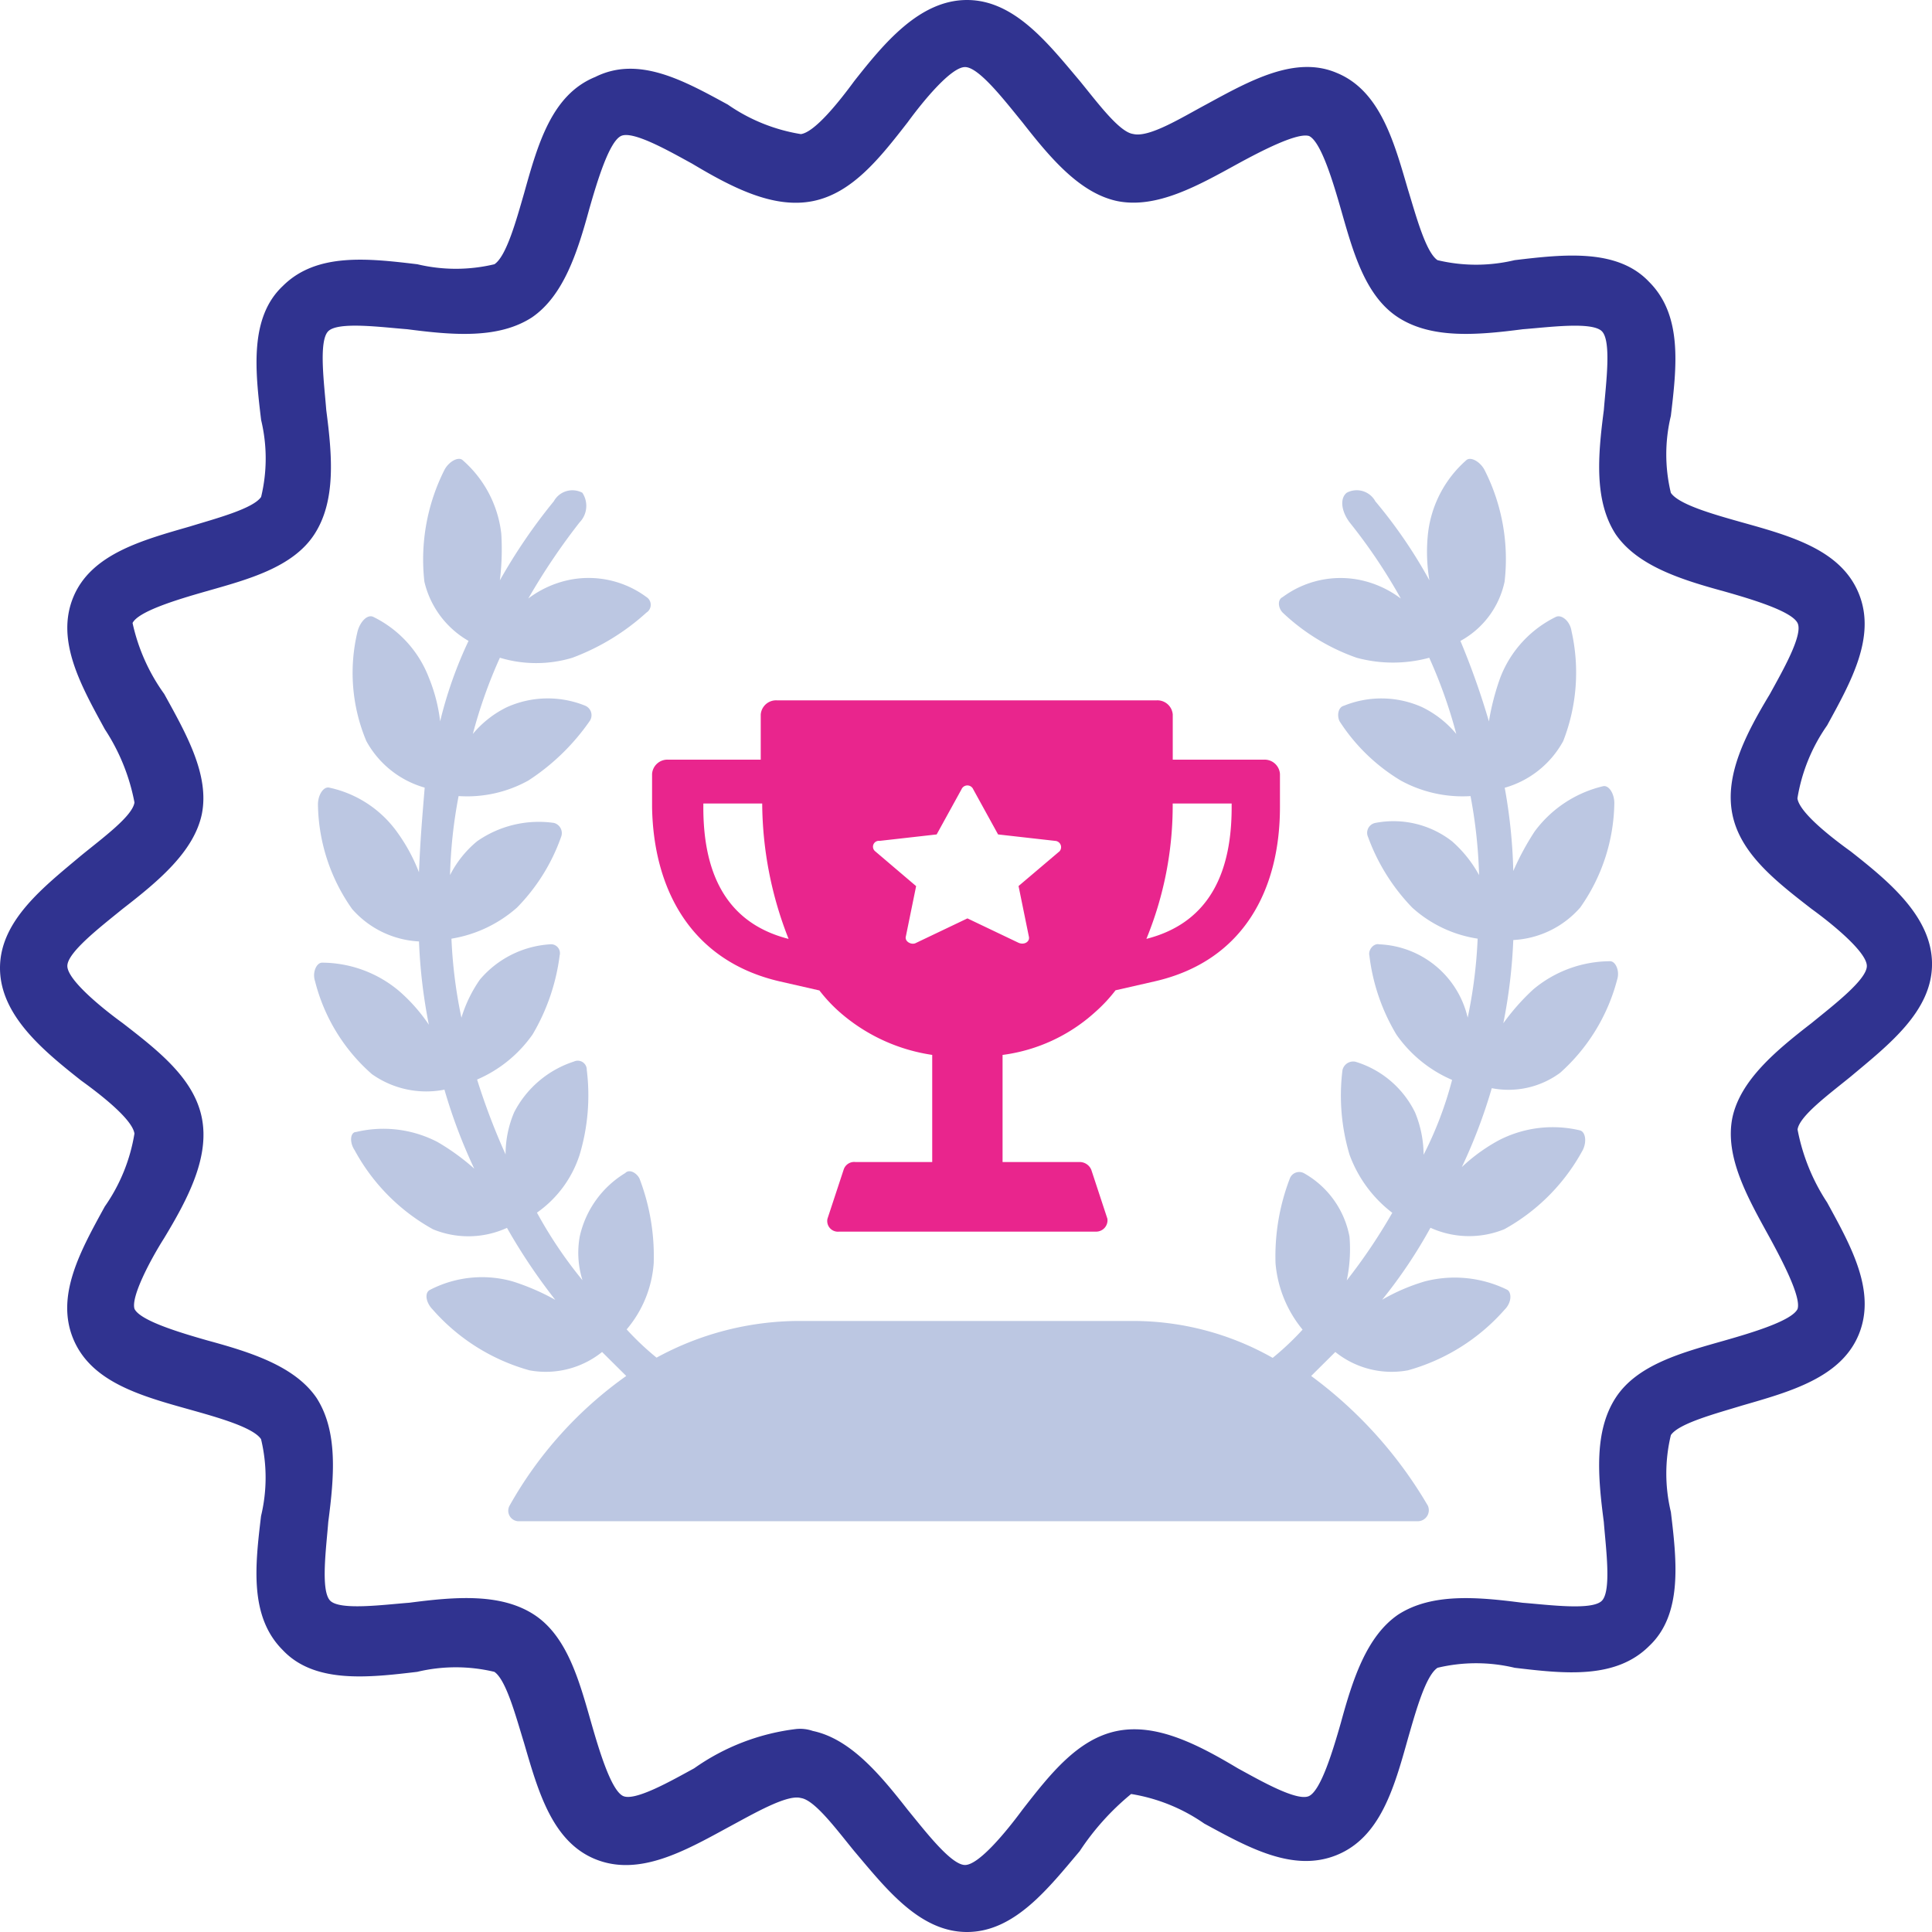
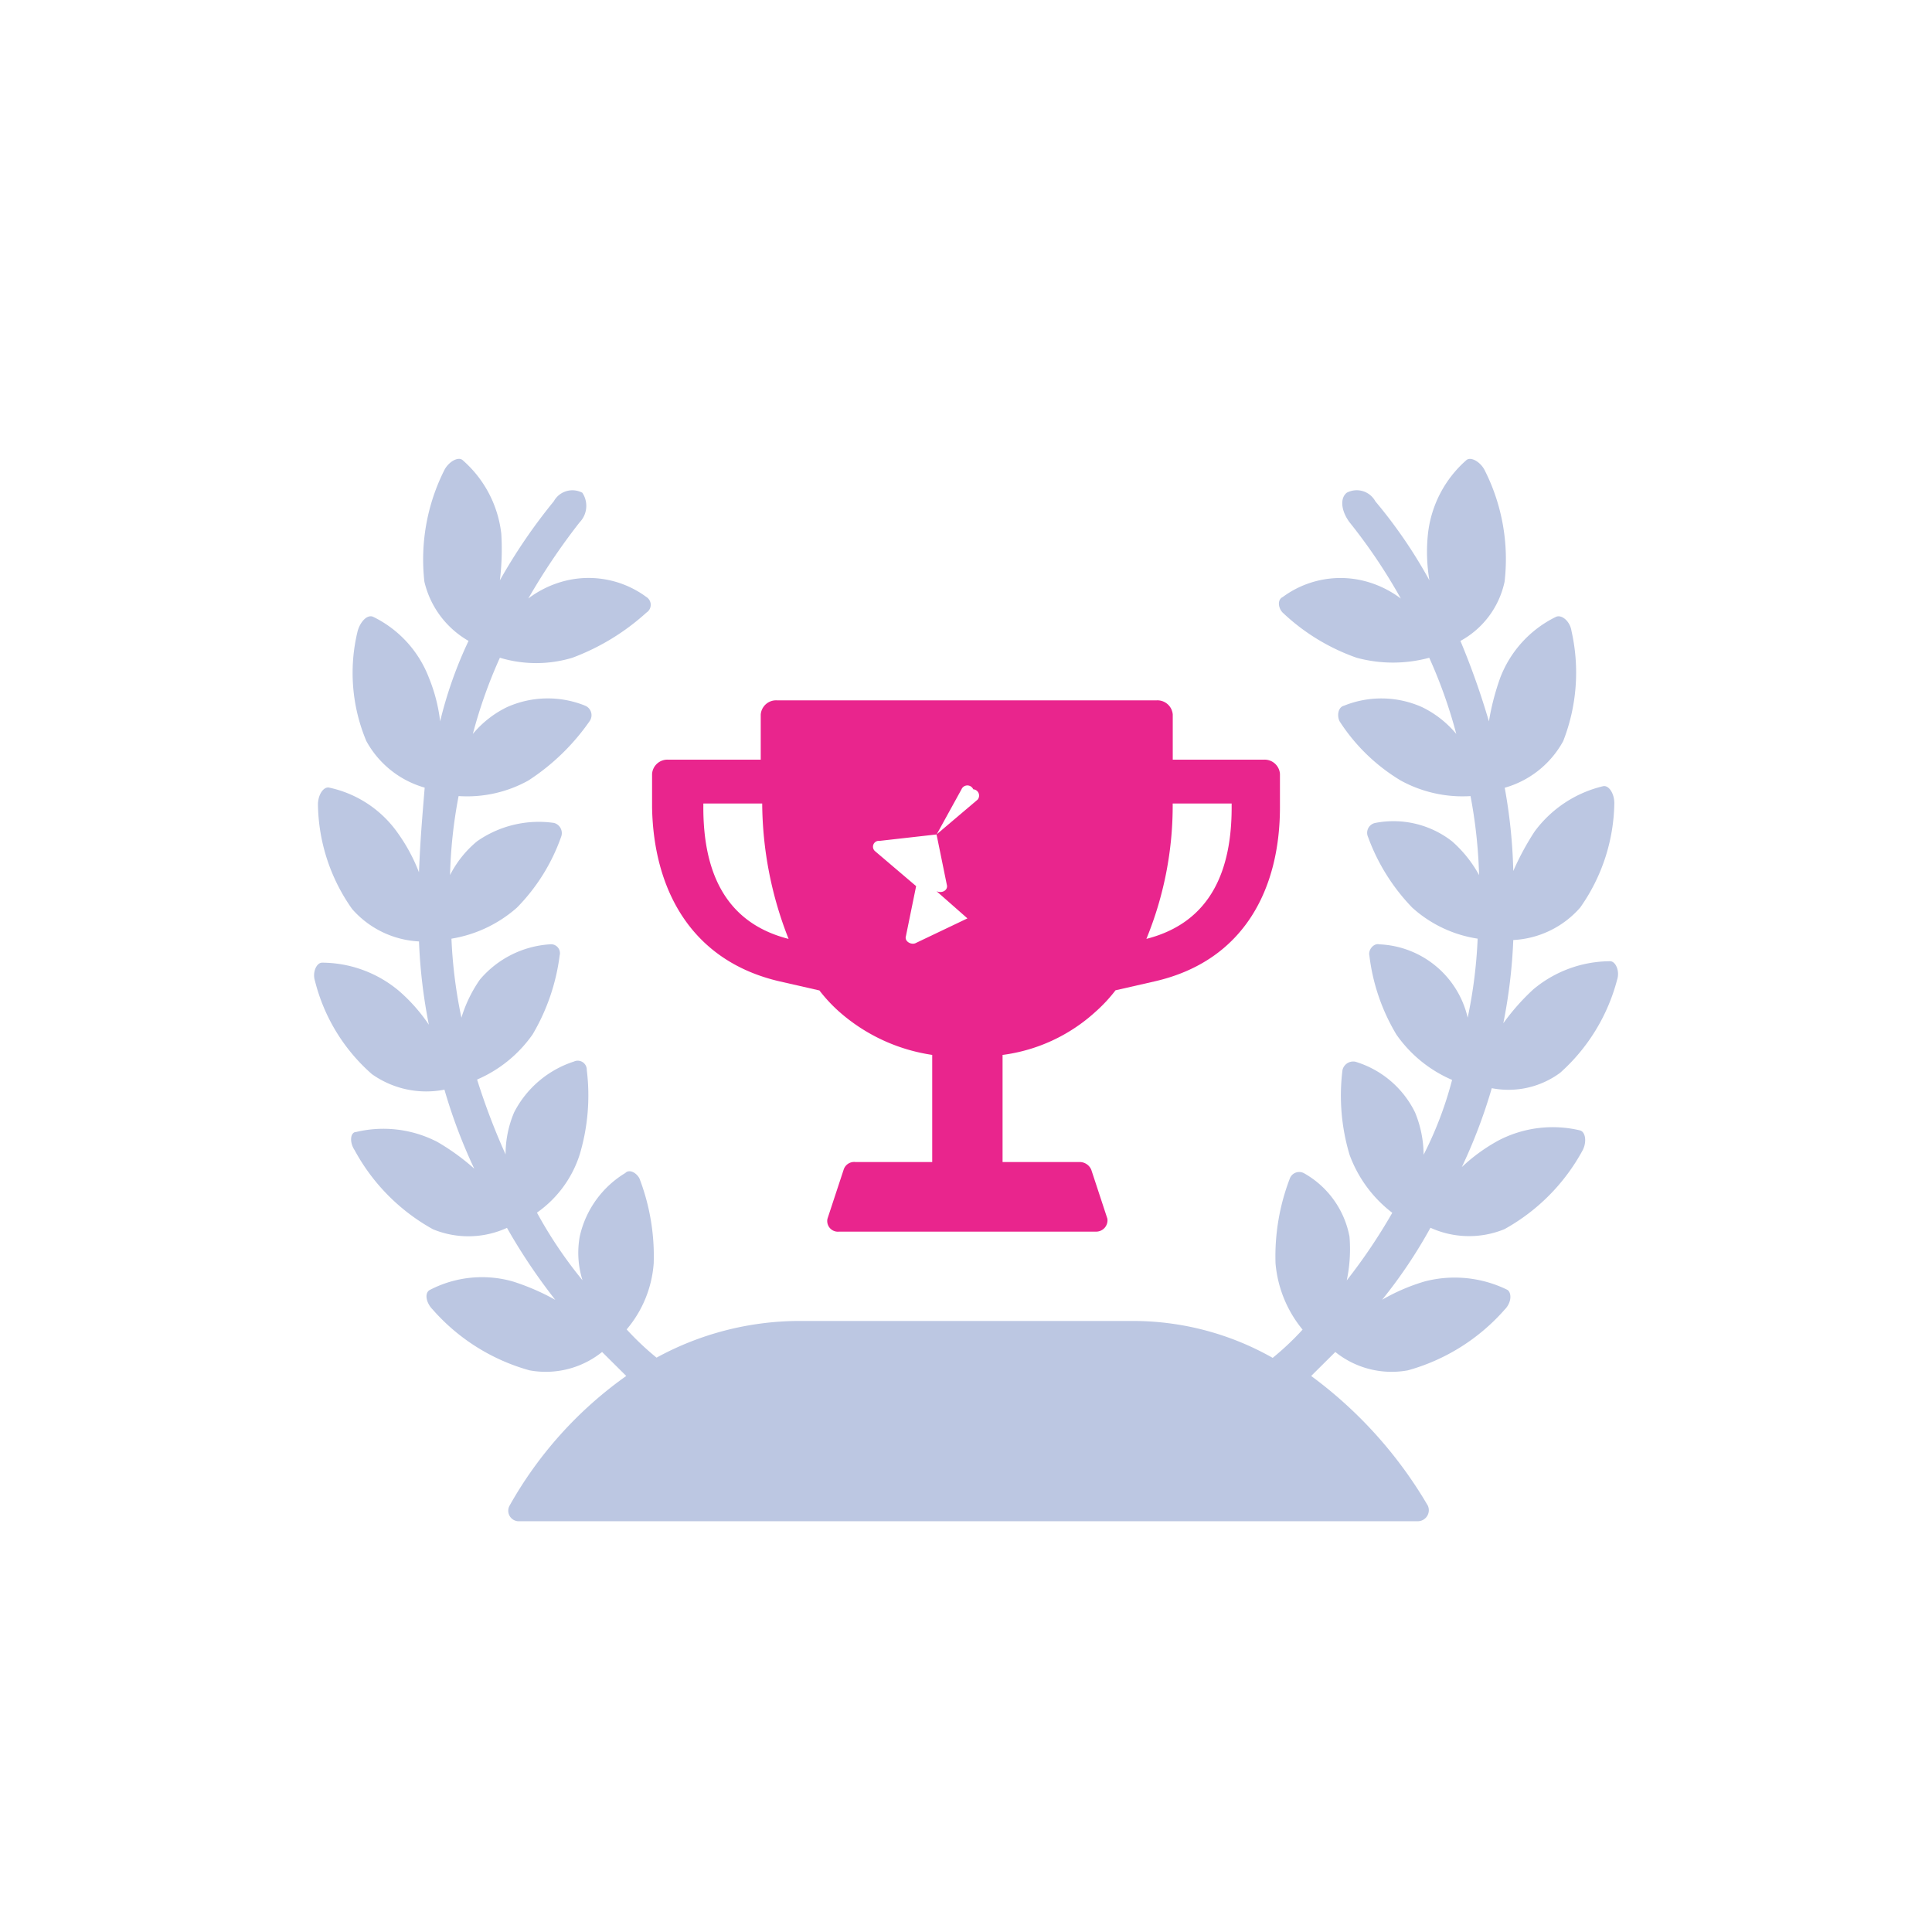
<svg xmlns="http://www.w3.org/2000/svg" width="70" height="70" viewBox="0 0 70 70">
  <g id="Win" transform="translate(-100 -1714)">
-     <path id="Path_3245" data-name="Path 3245" d="M36.436,71.2c-1.719,0-2.937-1.575-4.084-2.929-.645-.787-1.433-1.857-1.935-1.925-.5-.143-1.719.571-2.651,1.071-1.575.858-3.224,1.786-4.8,1.143s-2.078-2.5-2.58-4.214c-.287-.928-.645-2.285-1.075-2.572a6.009,6.009,0,0,0-2.794,0c-1.791.214-3.726.429-4.872-.788-1.218-1.215-1-3.071-.787-4.857a5.952,5.952,0,0,0,0-2.786c-.287-.429-1.575-.788-2.58-1.071-1.792-.5-3.583-1-4.228-2.572s.287-3.214,1.146-4.785a6.387,6.387,0,0,0,1.075-2.643c-.072-.5-1.146-1.357-1.935-1.925C2.975,39.271,1.4,37.986,1.4,36.272S2.975,33.343,4.337,32.2c.787-.643,1.863-1.429,1.935-1.925A7.3,7.3,0,0,0,5.2,27.625c-.86-1.575-1.791-3.214-1.146-4.785s2.511-2.069,4.227-2.565c.931-.286,2.293-.643,2.58-1.071a5.952,5.952,0,0,0,0-2.786c-.215-1.786-.43-3.714.787-4.857,1.218-1.215,3.081-1,4.872-.787a6.01,6.01,0,0,0,2.794,0c.431-.286.787-1.575,1.075-2.572.5-1.786,1-3.572,2.579-4.214,1.575-.787,3.224.143,4.8,1a6.431,6.431,0,0,0,2.651,1.071c.5-.072,1.361-1.143,1.935-1.925C33.425,2.775,34.716,1.2,36.436,1.2s2.939,1.575,4.084,2.929c.645.788,1.433,1.857,1.935,1.925.573.143,1.719-.571,2.651-1.071C46.68,4.125,48.33,3.2,49.83,3.84c1.575.643,2.078,2.5,2.579,4.214.287.928.645,2.285,1.075,2.572a6.009,6.009,0,0,0,2.794,0c1.791-.214,3.726-.429,4.872.787,1.218,1.215,1,3.071.788,4.857a5.952,5.952,0,0,0,0,2.786c.287.429,1.575.787,2.58,1.071,1.791.5,3.582,1,4.227,2.572s-.287,3.214-1.146,4.785a6.388,6.388,0,0,0-1.075,2.642c.072.5,1.146,1.357,1.935,1.925,1.367,1.077,2.942,2.363,2.942,4.077s-1.575,2.929-2.937,4.071c-.788.643-1.863,1.429-1.935,1.925A7.248,7.248,0,0,0,67.6,44.767c.86,1.575,1.791,3.214,1.146,4.785s-2.511,2.076-4.227,2.573c-.931.286-2.293.643-2.58,1.071a5.952,5.952,0,0,0,0,2.786c.215,1.786.43,3.714-.788,4.857-1.218,1.215-3.081,1-4.872.788a6.01,6.01,0,0,0-2.794,0c-.431.286-.788,1.575-1.075,2.572-.5,1.786-1,3.572-2.58,4.214s-3.224-.286-4.8-1.143A6.431,6.431,0,0,0,42.383,66.2,9.258,9.258,0,0,0,40.52,68.27C39.375,69.625,38.155,71.2,36.436,71.2Zm-6.161-7.357a1.4,1.4,0,0,1,.573.072c1.361.286,2.436,1.575,3.439,2.857.645.787,1.575,2,2.078,2s1.5-1.215,2.078-2c1-1.285,2.006-2.572,3.439-2.857s2.937.5,4.371,1.357c.788.429,2.15,1.215,2.58,1s.86-1.643,1.146-2.642c.43-1.575.931-3.143,2.078-3.929,1.218-.788,2.866-.643,4.514-.429.931.072,2.508.286,2.866-.072s.144-1.925.072-2.857c-.215-1.643-.358-3.286.43-4.5s2.436-1.643,3.938-2.071c1-.286,2.436-.714,2.651-1.143.144-.429-.573-1.786-1-2.572-.787-1.429-1.648-2.929-1.361-4.358.287-1.357,1.575-2.429,2.866-3.428.788-.643,2.006-1.575,2.006-2.071s-1.218-1.5-2.006-2.071c-1.29-1-2.579-2-2.866-3.428s.5-2.929,1.361-4.357c.43-.788,1.218-2.143,1-2.572s-1.648-.858-2.651-1.143c-1.575-.429-3.15-.928-3.937-2.071-.788-1.215-.645-2.857-.43-4.5.072-.928.287-2.5-.072-2.857s-1.935-.143-2.866-.072c-1.648.214-3.3.357-4.514-.429s-1.648-2.429-2.078-3.929c-.287-1-.717-2.429-1.146-2.642-.43-.143-1.791.571-2.579,1-1.433.787-2.937,1.643-4.371,1.357C40.52,8.2,39.446,6.912,38.443,5.63c-.645-.788-1.575-2-2.078-2s-1.505,1.215-2.078,2c-1,1.285-2.006,2.572-3.439,2.857s-2.936-.5-4.372-1.358c-.787-.429-2.149-1.215-2.579-1s-.86,1.643-1.146,2.642c-.43,1.575-.931,3.143-2.078,3.929-1.218.788-2.866.643-4.514.429-.931-.072-2.508-.286-2.866.072s-.143,1.925-.072,2.857c.215,1.643.358,3.286-.43,4.5S10.356,22.2,8.854,22.629c-1,.286-2.436.714-2.651,1.143A6.906,6.906,0,0,0,7.35,26.343C8.137,27.772,9,29.272,8.712,30.7c-.287,1.357-1.575,2.429-2.866,3.428-.788.643-2.006,1.575-2.006,2.071s1.218,1.5,2.006,2.071c1.29,1,2.579,2,2.866,3.428s-.5,2.929-1.362,4.357c-.5.788-1.218,2.143-1.075,2.572.215.429,1.648.857,2.651,1.143,1.575.429,3.15.928,3.938,2.071.787,1.215.645,2.857.43,4.5-.072.928-.287,2.5.072,2.857s1.935.143,2.866.072c1.648-.214,3.3-.357,4.514.429s1.648,2.429,2.078,3.929c.287,1,.717,2.429,1.146,2.642s1.791-.571,2.58-1a8.065,8.065,0,0,1,3.726-1.428Z" transform="translate(98.6 1712.8)" fill="#303390" />
    <path id="Path_3411" data-name="Path 3411" d="M47.592,34.54a6.836,6.836,0,0,0,2.063-3.375c.1-.307-.052-.665-.258-.665a4.357,4.357,0,0,0-2.784,1.023,8.05,8.05,0,0,0-1.083,1.225,19.3,19.3,0,0,0,.361-3.016,3.454,3.454,0,0,0,2.424-1.176,6.711,6.711,0,0,0,1.237-3.783c0-.358-.207-.665-.412-.613A4.323,4.323,0,0,0,46.664,25.8a9.739,9.739,0,0,0-.773,1.431,19.293,19.293,0,0,0-.31-3.016A3.5,3.5,0,0,0,47.7,22.524,6.819,6.819,0,0,0,48,18.536c-.052-.358-.361-.612-.567-.511a4.076,4.076,0,0,0-2.013,2.2,8.976,8.976,0,0,0-.412,1.585,27.9,27.9,0,0,0-1.032-2.915,3.2,3.2,0,0,0,1.6-2.147,7.128,7.128,0,0,0-.722-4.039c-.155-.307-.515-.511-.67-.358A4.155,4.155,0,0,0,42.8,15.012a6.172,6.172,0,0,0,.052,1.687,17.643,17.643,0,0,0-1.959-2.863.768.768,0,0,0-1.033-.312c-.258.2-.206.665.1,1.074a19.932,19.932,0,0,1,1.856,2.761,3.721,3.721,0,0,0-1.444-.665,3.524,3.524,0,0,0-2.836.612c-.207.1-.155.409,0,.563a7.5,7.5,0,0,0,2.681,1.636,5.029,5.029,0,0,0,2.629,0,17.592,17.592,0,0,1,.98,2.761,3.714,3.714,0,0,0-1.237-.971,3.609,3.609,0,0,0-2.836-.051c-.207.051-.258.358-.155.563a6.789,6.789,0,0,0,2.217,2.147,4.659,4.659,0,0,0,2.527.563,18,18,0,0,1,.31,2.863,4.484,4.484,0,0,0-.98-1.225,3.452,3.452,0,0,0-2.784-.665.365.365,0,0,0-.258.511,7.248,7.248,0,0,0,1.6,2.557A4.55,4.55,0,0,0,44.6,29.682a17.392,17.392,0,0,1-.361,2.863,3.434,3.434,0,0,0-3.2-2.657c-.206-.051-.412.2-.361.409a7.214,7.214,0,0,0,.98,2.863A4.74,4.74,0,0,0,43.674,34.8a13.322,13.322,0,0,1-1.032,2.712,4.073,4.073,0,0,0-.31-1.534,3.548,3.548,0,0,0-2.166-1.838.4.4,0,0,0-.464.307,7.475,7.475,0,0,0,.258,3.068,4.661,4.661,0,0,0,1.547,2.1,20.463,20.463,0,0,1-1.65,2.45,5.476,5.476,0,0,0,.1-1.585,3.344,3.344,0,0,0-1.65-2.3.364.364,0,0,0-.515.2,7.866,7.866,0,0,0-.515,3.068,4.359,4.359,0,0,0,.98,2.4,10.2,10.2,0,0,1-1.083,1.023,10.263,10.263,0,0,0-5.109-1.337H19.95a10.828,10.828,0,0,0-5.1,1.329,10.2,10.2,0,0,1-1.083-1.023,4.161,4.161,0,0,0,.98-2.4,7.866,7.866,0,0,0-.515-3.066c-.1-.2-.361-.358-.515-.2a3.6,3.6,0,0,0-1.65,2.3,3.316,3.316,0,0,0,.1,1.585,15.756,15.756,0,0,1-1.65-2.45,4.086,4.086,0,0,0,1.547-2.1,7.475,7.475,0,0,0,.258-3.068.327.327,0,0,0-.464-.307,3.73,3.73,0,0,0-2.166,1.837A3.884,3.884,0,0,0,9.38,37.5a24.48,24.48,0,0,1-1.032-2.713,4.74,4.74,0,0,0,2.012-1.636,7.479,7.479,0,0,0,.98-2.863.324.324,0,0,0-.361-.4,3.627,3.627,0,0,0-2.529,1.277,4.89,4.89,0,0,0-.67,1.381,17.393,17.393,0,0,1-.361-2.863,4.738,4.738,0,0,0,2.372-1.124A6.943,6.943,0,0,0,11.39,26a.381.381,0,0,0-.258-.511,3.9,3.9,0,0,0-2.784.665,3.834,3.834,0,0,0-.98,1.225,17.384,17.384,0,0,1,.31-2.863,4.572,4.572,0,0,0,2.527-.563,8.014,8.014,0,0,0,2.217-2.147.373.373,0,0,0-.155-.563,3.609,3.609,0,0,0-2.836.051,3.714,3.714,0,0,0-1.237.971,17.593,17.593,0,0,1,.98-2.761,4.545,4.545,0,0,0,2.629,0,8.306,8.306,0,0,0,2.681-1.636.333.333,0,0,0,0-.563,3.524,3.524,0,0,0-2.836-.613,3.722,3.722,0,0,0-1.444.665A23.538,23.538,0,0,1,12.061,14.6a.858.858,0,0,0,.1-1.074.768.768,0,0,0-1.032.307A20.185,20.185,0,0,0,9.173,16.7a9.233,9.233,0,0,0,.052-1.687A4.154,4.154,0,0,0,7.83,12.35c-.155-.153-.515.051-.67.358a7.214,7.214,0,0,0-.722,4.039,3.357,3.357,0,0,0,1.6,2.147,15.1,15.1,0,0,0-1.029,2.914A6,6,0,0,0,6.6,20.224a4.076,4.076,0,0,0-2.012-2.2c-.207-.1-.464.153-.567.511a6.382,6.382,0,0,0,.314,3.988,3.5,3.5,0,0,0,2.114,1.687c-.1,1.225-.155,1.837-.207,3.068a6.358,6.358,0,0,0-.773-1.431,4.076,4.076,0,0,0-2.475-1.636c-.206-.051-.412.255-.412.612a6.711,6.711,0,0,0,1.237,3.784,3.454,3.454,0,0,0,2.424,1.176A19.3,19.3,0,0,0,6.6,32.8a6.185,6.185,0,0,0-1.083-1.225,4.357,4.357,0,0,0-2.784-1.023c-.207,0-.361.358-.258.665A6.626,6.626,0,0,0,4.536,34.59a3.4,3.4,0,0,0,2.629.563,19.218,19.218,0,0,0,1.08,2.863,8.1,8.1,0,0,0-1.34-.971,4.257,4.257,0,0,0-2.939-.358c-.206,0-.258.358-.052.665a7.175,7.175,0,0,0,2.836,2.86,3.363,3.363,0,0,0,2.681-.051,21,21,0,0,0,1.75,2.608A8.288,8.288,0,0,0,9.633,42.1a4.093,4.093,0,0,0-2.991.307c-.206.1-.155.46.1.716a7.242,7.242,0,0,0,3.506,2.2,3.256,3.256,0,0,0,2.629-.665l.875.869a14.379,14.379,0,0,0-4.228,4.7.381.381,0,0,0,.361.563H42.435a.4.4,0,0,0,.361-.563,15.623,15.623,0,0,0-4.228-4.7l.875-.869a3.256,3.256,0,0,0,2.629.665,7.242,7.242,0,0,0,3.506-2.2c.258-.256.258-.612.1-.716a4.323,4.323,0,0,0-2.991-.307,7.039,7.039,0,0,0-1.547.665,17.783,17.783,0,0,0,1.75-2.608,3.381,3.381,0,0,0,2.681.051,7.175,7.175,0,0,0,2.836-2.863c.155-.307.1-.665-.1-.716a4.257,4.257,0,0,0-2.939.358,6.4,6.4,0,0,0-1.341.971A19.219,19.219,0,0,0,45.112,35.1a3.15,3.15,0,0,0,2.48-.56Z" transform="translate(108.938 1718.327)" fill="#bcc7e2" />
-     <path id="Path_3412" data-name="Path 3412" d="M32.33,40.284l1.434.327a5.594,5.594,0,0,0,.744.794,6.529,6.529,0,0,0,3.343,1.541v3.881H35.066a.4.4,0,0,0-.425.28l-.585,1.775a.387.387,0,0,0,.425.467h9.292a.411.411,0,0,0,.425-.467l-.584-1.775a.458.458,0,0,0-.425-.28H40.4V42.947A6.176,6.176,0,0,0,43.749,41.4a5.593,5.593,0,0,0,.744-.795l1.434-.327c3.238-.747,4.523-3.364,4.523-6.307V32.763a.557.557,0,0,0-.584-.514h-3.3V30.614a.557.557,0,0,0-.585-.514H32.223a.557.557,0,0,0-.585.514v1.635H28.285a.557.557,0,0,0-.584.514v1.215C27.753,36.921,29.09,39.537,32.33,40.284Zm14.235-6.447H48.7v.14c0,2.2-.7,4.158-3.089,4.765a12.73,12.73,0,0,0,.953-4.905ZM35.941,35.192l2.071-.234.9-1.635a.231.231,0,0,1,.425,0l.9,1.635,2.071.234a.228.228,0,0,1,.159.374l-1.488,1.262.372,1.822c.053.187-.159.327-.372.234L39.127,38l-1.859.887c-.159.094-.425-.046-.372-.234l.372-1.822L35.78,35.565a.213.213,0,0,1,.161-.374Zm-6.382-1.354h2.132a13.543,13.543,0,0,0,.956,4.905c-2.391-.607-3.089-2.569-3.089-4.765Z" transform="translate(95.925 1709.275)" fill="#e9258d" />
+     <path id="Path_3412" data-name="Path 3412" d="M32.33,40.284l1.434.327a5.594,5.594,0,0,0,.744.794,6.529,6.529,0,0,0,3.343,1.541v3.881H35.066a.4.4,0,0,0-.425.28l-.585,1.775a.387.387,0,0,0,.425.467h9.292a.411.411,0,0,0,.425-.467l-.584-1.775a.458.458,0,0,0-.425-.28H40.4V42.947A6.176,6.176,0,0,0,43.749,41.4a5.593,5.593,0,0,0,.744-.795l1.434-.327c3.238-.747,4.523-3.364,4.523-6.307V32.763a.557.557,0,0,0-.584-.514h-3.3V30.614a.557.557,0,0,0-.585-.514H32.223a.557.557,0,0,0-.585.514v1.635H28.285a.557.557,0,0,0-.584.514v1.215C27.753,36.921,29.09,39.537,32.33,40.284Zm14.235-6.447H48.7v.14c0,2.2-.7,4.158-3.089,4.765a12.73,12.73,0,0,0,.953-4.905ZM35.941,35.192l2.071-.234.9-1.635a.231.231,0,0,1,.425,0a.228.228,0,0,1,.159.374l-1.488,1.262.372,1.822c.053.187-.159.327-.372.234L39.127,38l-1.859.887c-.159.094-.425-.046-.372-.234l.372-1.822L35.78,35.565a.213.213,0,0,1,.161-.374Zm-6.382-1.354h2.132a13.543,13.543,0,0,0,.956,4.905c-2.391-.607-3.089-2.569-3.089-4.765Z" transform="translate(95.925 1709.275)" fill="#e9258d" />
  </g>
</svg>